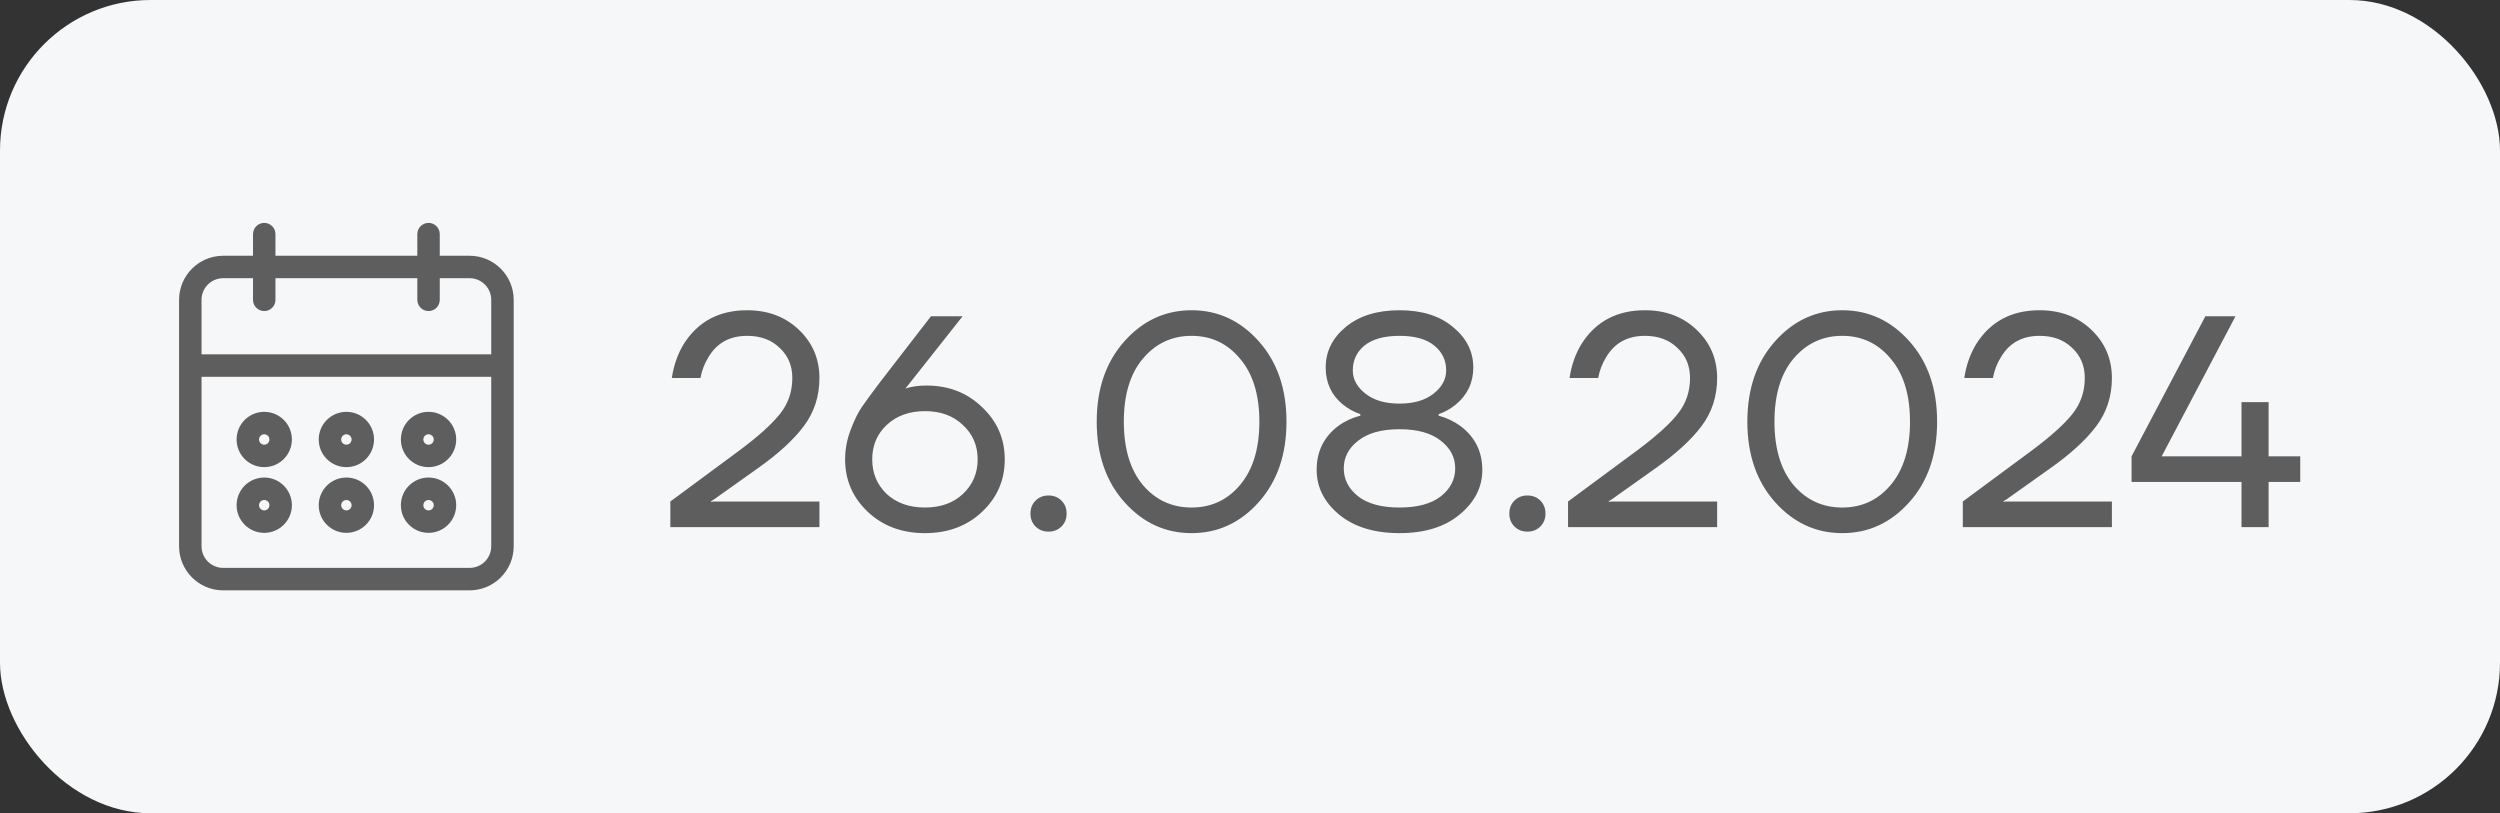
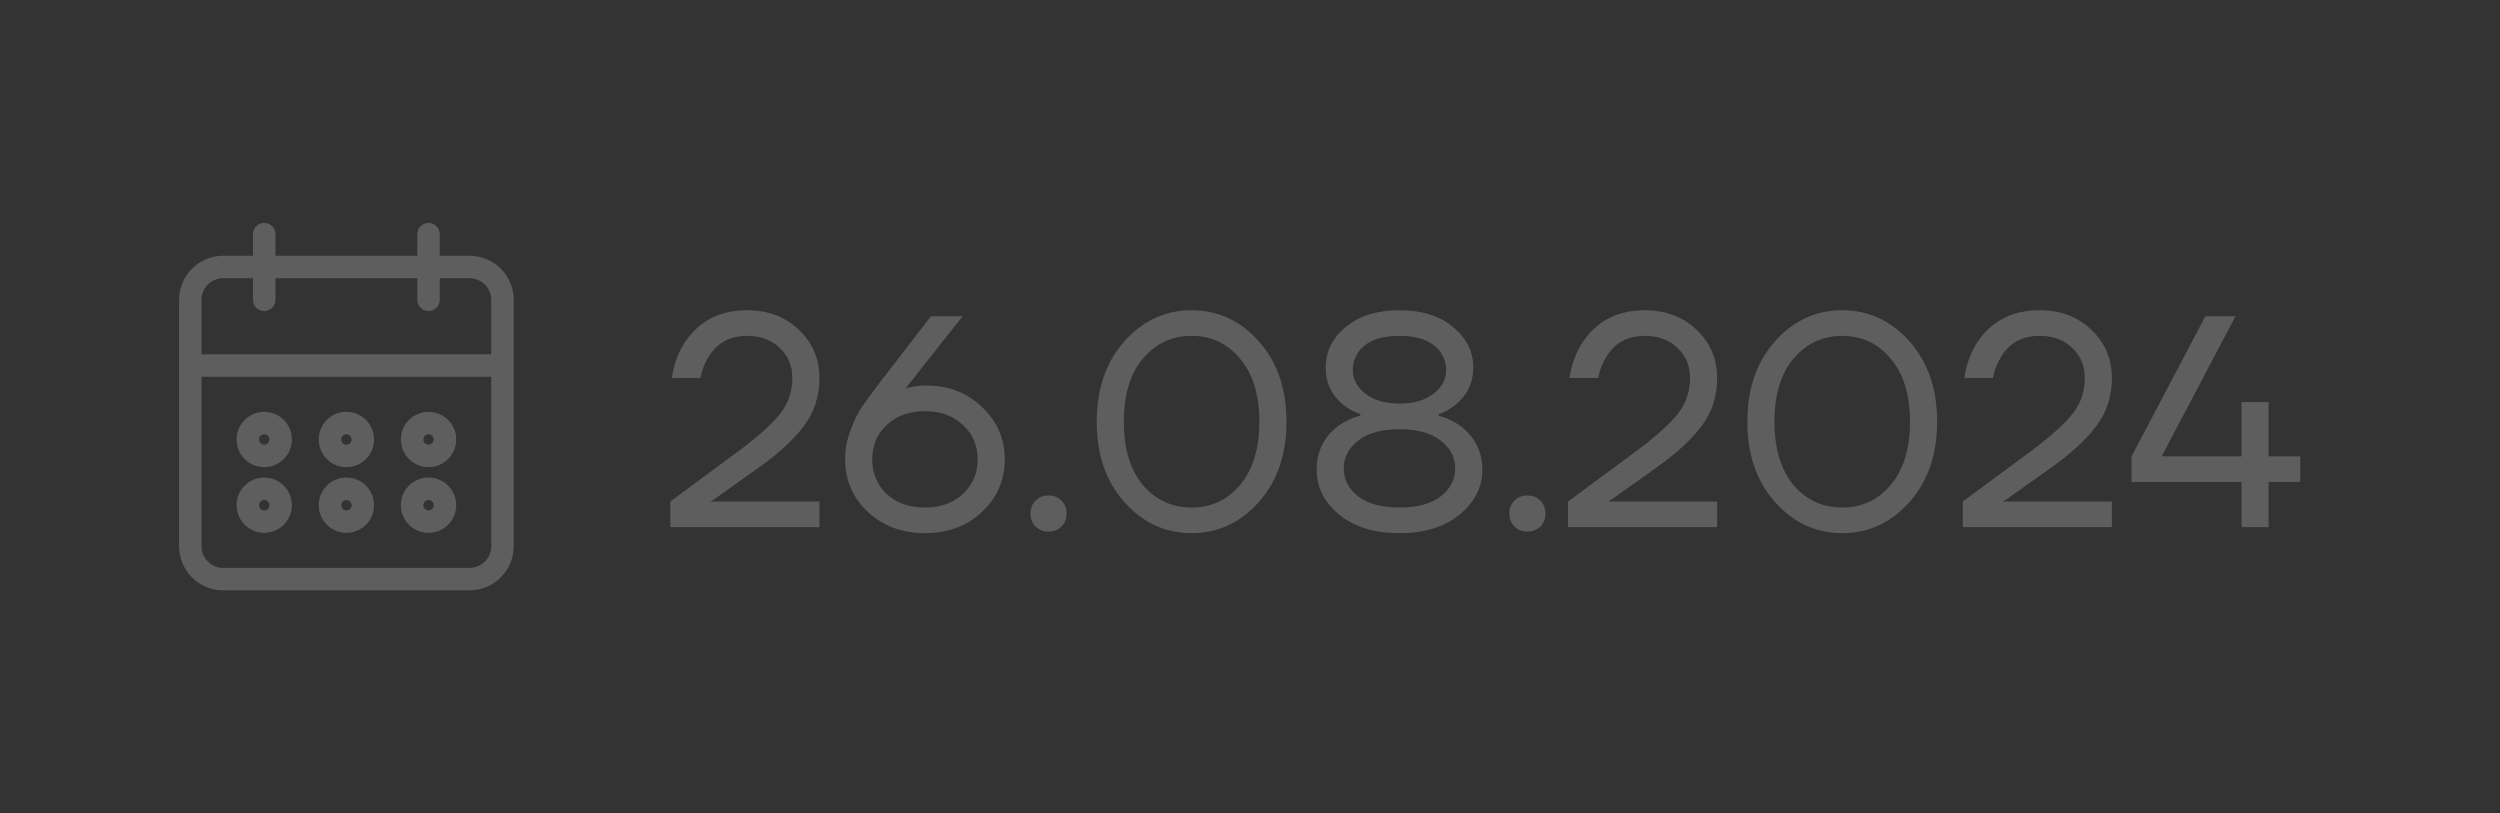
<svg xmlns="http://www.w3.org/2000/svg" width="83" height="27" viewBox="0 0 83 27" fill="none">
  <rect x="0" y="0" width="83" height="27" fill="#333333" stroke="none" />
-   <rect width="83" height="27" rx="5" fill="#F5F7F9" />
  <path d="M14.227 17.591C14.679 17.59 15.045 17.224 15.046 16.773C15.046 16.321 14.679 15.954 14.227 15.954C13.775 15.954 13.409 16.321 13.409 16.773C13.409 17.225 13.775 17.591 14.227 17.591ZM14.227 16.5C14.378 16.5 14.5 16.622 14.5 16.773C14.5 16.923 14.378 17.046 14.227 17.046C14.077 17.046 13.955 16.923 13.955 16.773C13.955 16.622 14.077 16.5 14.227 16.5ZM14.227 15.409C14.679 15.409 15.045 15.043 15.046 14.591C15.046 14.139 14.679 13.773 14.227 13.773C13.775 13.773 13.409 14.139 13.409 14.591C13.409 15.043 13.775 15.409 14.227 15.409ZM14.227 14.318C14.378 14.319 14.5 14.44 14.5 14.591C14.5 14.742 14.378 14.864 14.227 14.864C14.077 14.864 13.955 14.742 13.955 14.591C13.955 14.44 14.077 14.318 14.227 14.318ZM15.591 8.591H14.5V7.773C14.5 7.622 14.378 7.5 14.227 7.5C14.077 7.5 13.955 7.622 13.955 7.773V8.591H9.045V7.773C9.045 7.622 8.923 7.5 8.773 7.5C8.622 7.5 8.5 7.622 8.5 7.773V8.591H7.409C6.656 8.592 6.046 9.202 6.045 9.955V18.136C6.046 18.889 6.656 19.499 7.409 19.5H15.591C16.344 19.499 16.954 18.889 16.955 18.136V9.955C16.954 9.202 16.344 8.592 15.591 8.591ZM16.409 18.136C16.409 18.588 16.043 18.954 15.591 18.954H7.409C6.957 18.954 6.591 18.588 6.591 18.136V12.409H16.409V18.136ZM16.409 11.864H6.591V9.955C6.591 9.503 6.957 9.137 7.409 9.136H8.5V9.955C8.5 9.954 8.5 9.955 8.5 9.955C8.5 10.105 8.622 10.227 8.773 10.227C8.773 10.227 8.773 10.227 8.773 10.227C8.923 10.227 9.046 10.105 9.045 9.955V9.136H13.955V9.955C13.955 9.954 13.955 9.955 13.955 9.955C13.955 10.105 14.077 10.227 14.227 10.227C14.227 10.227 14.227 10.227 14.227 10.227C14.378 10.227 14.5 10.105 14.5 9.955V9.136H15.591C16.043 9.137 16.409 9.503 16.409 9.955V11.864ZM8.773 17.591C9.224 17.59 9.59 17.224 9.591 16.773C9.591 16.321 9.225 15.954 8.773 15.954C8.321 15.954 7.955 16.321 7.955 16.773C7.955 17.225 8.321 17.591 8.773 17.591ZM8.773 16.5C8.923 16.5 9.045 16.622 9.045 16.773C9.045 16.923 8.923 17.046 8.773 17.046C8.622 17.046 8.5 16.923 8.5 16.773C8.5 16.622 8.622 16.5 8.773 16.5ZM11.5 17.591C11.952 17.59 12.318 17.224 12.318 16.773C12.318 16.321 11.952 15.954 11.5 15.954C11.048 15.954 10.682 16.321 10.682 16.773C10.682 17.225 11.048 17.591 11.5 17.591ZM11.5 16.5C11.65 16.5 11.772 16.622 11.773 16.773C11.773 16.923 11.651 17.046 11.5 17.046C11.349 17.046 11.227 16.923 11.227 16.773C11.227 16.622 11.349 16.5 11.5 16.5ZM11.5 15.409C11.952 15.409 12.318 15.043 12.318 14.591C12.318 14.139 11.952 13.773 11.5 13.773C11.048 13.773 10.682 14.139 10.682 14.591C10.682 15.043 11.048 15.409 11.5 15.409ZM11.5 14.318C11.65 14.319 11.772 14.44 11.773 14.591C11.773 14.742 11.651 14.864 11.5 14.864C11.349 14.864 11.227 14.742 11.227 14.591C11.227 14.44 11.349 14.318 11.5 14.318ZM8.773 15.409C9.224 15.409 9.59 15.043 9.591 14.591C9.591 14.139 9.225 13.773 8.773 13.773C8.321 13.773 7.955 14.139 7.955 14.591C7.955 15.043 8.321 15.409 8.773 15.409ZM8.773 14.318C8.923 14.319 9.045 14.44 9.045 14.591C9.045 14.742 8.923 14.864 8.773 14.864C8.622 14.864 8.5 14.742 8.5 14.591C8.5 14.44 8.622 14.318 8.773 14.318Z" fill="#5E5E5E" />
  <path d="M8.5 9.955V9.136H7.409C6.957 9.137 6.591 9.503 6.591 9.955V11.864H16.409V9.955C16.409 9.503 16.043 9.137 15.591 9.136H14.5V9.955C14.5 10.105 14.378 10.227 14.227 10.227M8.5 9.955C8.5 9.955 8.5 9.954 8.5 9.955ZM8.5 9.955C8.5 10.105 8.622 10.227 8.773 10.227M8.773 10.227C8.773 10.227 8.773 10.227 8.773 10.227ZM8.773 10.227C8.923 10.227 9.046 10.105 9.045 9.955V9.136H13.955V9.955M13.955 9.955C13.955 9.955 13.955 9.954 13.955 9.955ZM13.955 9.955C13.955 10.105 14.077 10.227 14.227 10.227M14.227 10.227C14.227 10.227 14.227 10.227 14.227 10.227ZM14.227 17.591C14.679 17.59 15.045 17.224 15.046 16.773C15.046 16.321 14.679 15.954 14.227 15.954C13.775 15.954 13.409 16.321 13.409 16.773C13.409 17.225 13.775 17.591 14.227 17.591ZM14.227 16.5C14.378 16.5 14.5 16.622 14.5 16.773C14.5 16.923 14.378 17.046 14.227 17.046C14.077 17.046 13.955 16.923 13.955 16.773C13.955 16.622 14.077 16.5 14.227 16.5ZM14.227 15.409C14.679 15.409 15.045 15.043 15.046 14.591C15.046 14.139 14.679 13.773 14.227 13.773C13.775 13.773 13.409 14.139 13.409 14.591C13.409 15.043 13.775 15.409 14.227 15.409ZM14.227 14.318C14.378 14.319 14.5 14.44 14.5 14.591C14.5 14.742 14.378 14.864 14.227 14.864C14.077 14.864 13.955 14.742 13.955 14.591C13.955 14.44 14.077 14.318 14.227 14.318ZM15.591 8.591H14.5V7.773C14.5 7.622 14.378 7.5 14.227 7.5C14.077 7.5 13.955 7.622 13.955 7.773V8.591H9.045V7.773C9.045 7.622 8.923 7.5 8.773 7.5C8.622 7.5 8.5 7.622 8.5 7.773V8.591H7.409C6.656 8.592 6.046 9.202 6.045 9.955V18.136C6.046 18.889 6.656 19.499 7.409 19.5H15.591C16.344 19.499 16.954 18.889 16.955 18.136V9.955C16.954 9.202 16.344 8.592 15.591 8.591ZM16.409 18.136C16.409 18.588 16.043 18.954 15.591 18.954H7.409C6.957 18.954 6.591 18.588 6.591 18.136V12.409H16.409V18.136ZM8.773 17.591C9.224 17.59 9.59 17.224 9.591 16.773C9.591 16.321 9.225 15.954 8.773 15.954C8.321 15.954 7.955 16.321 7.955 16.773C7.955 17.225 8.321 17.591 8.773 17.591ZM8.773 16.5C8.923 16.5 9.045 16.622 9.045 16.773C9.045 16.923 8.923 17.046 8.773 17.046C8.622 17.046 8.5 16.923 8.5 16.773C8.5 16.622 8.622 16.5 8.773 16.5ZM11.5 17.591C11.952 17.59 12.318 17.224 12.318 16.773C12.318 16.321 11.952 15.954 11.5 15.954C11.048 15.954 10.682 16.321 10.682 16.773C10.682 17.225 11.048 17.591 11.5 17.591ZM11.5 16.5C11.65 16.5 11.772 16.622 11.773 16.773C11.773 16.923 11.651 17.046 11.5 17.046C11.349 17.046 11.227 16.923 11.227 16.773C11.227 16.622 11.349 16.5 11.5 16.5ZM11.5 15.409C11.952 15.409 12.318 15.043 12.318 14.591C12.318 14.139 11.952 13.773 11.5 13.773C11.048 13.773 10.682 14.139 10.682 14.591C10.682 15.043 11.048 15.409 11.5 15.409ZM11.5 14.318C11.65 14.319 11.772 14.44 11.773 14.591C11.773 14.742 11.651 14.864 11.5 14.864C11.349 14.864 11.227 14.742 11.227 14.591C11.227 14.44 11.349 14.318 11.5 14.318ZM8.773 15.409C9.224 15.409 9.59 15.043 9.591 14.591C9.591 14.139 9.225 13.773 8.773 13.773C8.321 13.773 7.955 14.139 7.955 14.591C7.955 15.043 8.321 15.409 8.773 15.409ZM8.773 14.318C8.923 14.319 9.045 14.44 9.045 14.591C9.045 14.742 8.923 14.864 8.773 14.864C8.622 14.864 8.5 14.742 8.5 14.591C8.5 14.44 8.622 14.318 8.773 14.318Z" stroke="#5E5E5E" stroke-width="0.2" />
  <path d="M22.255 17.5V16.65L24.555 14.95C25.188 14.477 25.638 14.07 25.905 13.73C26.171 13.39 26.305 12.997 26.305 12.55C26.305 12.143 26.165 11.81 25.885 11.55C25.611 11.283 25.251 11.15 24.805 11.15C24.231 11.15 23.805 11.383 23.525 11.85C23.391 12.063 23.301 12.297 23.255 12.55H22.305C22.365 12.137 22.495 11.763 22.695 11.43C23.168 10.677 23.871 10.3 24.805 10.3C25.498 10.3 26.071 10.517 26.525 10.95C26.978 11.383 27.205 11.917 27.205 12.55C27.205 13.157 27.031 13.69 26.685 14.15C26.345 14.603 25.835 15.07 25.155 15.55L23.705 16.58L23.605 16.64V16.66L23.695 16.65H27.205V17.5H22.255ZM28.058 15.25C28.058 14.923 28.118 14.6 28.238 14.28C28.358 13.96 28.481 13.707 28.608 13.52C28.741 13.327 28.941 13.053 29.208 12.7L30.908 10.5H31.958L30.108 12.84L30.068 12.89L30.058 12.9C30.258 12.833 30.491 12.8 30.758 12.8C31.498 12.8 32.114 13.04 32.608 13.52C33.108 13.993 33.358 14.57 33.358 15.25C33.358 15.937 33.108 16.517 32.608 16.99C32.108 17.463 31.474 17.7 30.708 17.7C29.941 17.7 29.308 17.463 28.808 16.99C28.308 16.517 28.058 15.937 28.058 15.25ZM29.438 14.11C29.118 14.41 28.958 14.79 28.958 15.25C28.958 15.71 29.118 16.093 29.438 16.4C29.764 16.7 30.188 16.85 30.708 16.85C31.228 16.85 31.648 16.7 31.968 16.4C32.294 16.093 32.458 15.71 32.458 15.25C32.458 14.79 32.294 14.41 31.968 14.11C31.648 13.803 31.228 13.65 30.708 13.65C30.188 13.65 29.764 13.803 29.438 14.11ZM34.381 17.48C34.268 17.367 34.211 17.223 34.211 17.05C34.211 16.877 34.268 16.733 34.381 16.62C34.495 16.507 34.638 16.45 34.811 16.45C34.984 16.45 35.128 16.507 35.241 16.62C35.355 16.733 35.411 16.877 35.411 17.05C35.411 17.223 35.355 17.367 35.241 17.48C35.128 17.593 34.984 17.65 34.811 17.65C34.638 17.65 34.495 17.593 34.381 17.48ZM37.331 16.67C36.718 15.983 36.411 15.093 36.411 14C36.411 12.907 36.718 12.017 37.331 11.33C37.944 10.643 38.688 10.3 39.561 10.3C40.434 10.3 41.178 10.643 41.791 11.33C42.404 12.017 42.711 12.907 42.711 14C42.711 15.093 42.404 15.983 41.791 16.67C41.178 17.357 40.434 17.7 39.561 17.7C38.688 17.7 37.944 17.357 37.331 16.67ZM37.941 11.91C37.521 12.41 37.311 13.107 37.311 14C37.311 14.893 37.521 15.593 37.941 16.1C38.367 16.6 38.907 16.85 39.561 16.85C40.214 16.85 40.751 16.6 41.171 16.1C41.597 15.593 41.811 14.893 41.811 14C41.811 13.107 41.597 12.41 41.171 11.91C40.751 11.403 40.214 11.15 39.561 11.15C38.907 11.15 38.367 11.403 37.941 11.91ZM43.713 15.6C43.713 14.987 43.953 14.5 44.433 14.14C44.653 13.98 44.897 13.867 45.163 13.8V13.75C44.95 13.677 44.757 13.57 44.583 13.43C44.203 13.117 44.013 12.707 44.013 12.2C44.013 11.673 44.233 11.227 44.673 10.86C45.12 10.487 45.717 10.3 46.463 10.3C47.21 10.3 47.803 10.487 48.243 10.86C48.69 11.227 48.913 11.673 48.913 12.2C48.913 12.7 48.72 13.11 48.333 13.43C48.153 13.577 47.963 13.683 47.763 13.75V13.8C48.017 13.867 48.257 13.98 48.483 14.14C48.97 14.507 49.213 14.993 49.213 15.6C49.213 16.173 48.963 16.667 48.463 17.08C47.97 17.493 47.303 17.7 46.463 17.7C45.623 17.7 44.953 17.493 44.453 17.08C43.96 16.667 43.713 16.173 43.713 15.6ZM44.913 12.3C44.913 12.593 45.053 12.85 45.333 13.07C45.613 13.29 45.99 13.4 46.463 13.4C46.937 13.4 47.313 13.29 47.593 13.07C47.873 12.85 48.013 12.593 48.013 12.3C48.013 11.96 47.88 11.683 47.613 11.47C47.353 11.257 46.97 11.15 46.463 11.15C45.956 11.15 45.57 11.257 45.303 11.47C45.043 11.683 44.913 11.96 44.913 12.3ZM45.093 14.63C44.773 14.877 44.613 15.183 44.613 15.55C44.613 15.917 44.773 16.227 45.093 16.48C45.413 16.727 45.87 16.85 46.463 16.85C47.056 16.85 47.513 16.727 47.833 16.48C48.153 16.227 48.313 15.917 48.313 15.55C48.313 15.183 48.153 14.877 47.833 14.63C47.513 14.377 47.056 14.25 46.463 14.25C45.87 14.25 45.413 14.377 45.093 14.63ZM50.28 17.48C50.166 17.367 50.11 17.223 50.11 17.05C50.11 16.877 50.166 16.733 50.28 16.62C50.393 16.507 50.536 16.45 50.71 16.45C50.883 16.45 51.026 16.507 51.14 16.62C51.253 16.733 51.31 16.877 51.31 17.05C51.31 17.223 51.253 17.367 51.14 17.48C51.026 17.593 50.883 17.65 50.71 17.65C50.536 17.65 50.393 17.593 50.28 17.48ZM52.059 17.5V16.65L54.359 14.95C54.993 14.477 55.443 14.07 55.709 13.73C55.976 13.39 56.109 12.997 56.109 12.55C56.109 12.143 55.969 11.81 55.689 11.55C55.416 11.283 55.056 11.15 54.609 11.15C54.036 11.15 53.609 11.383 53.329 11.85C53.196 12.063 53.106 12.297 53.059 12.55H52.109C52.169 12.137 52.299 11.763 52.499 11.43C52.973 10.677 53.676 10.3 54.609 10.3C55.303 10.3 55.876 10.517 56.329 10.95C56.783 11.383 57.009 11.917 57.009 12.55C57.009 13.157 56.836 13.69 56.489 14.15C56.149 14.603 55.639 15.07 54.959 15.55L53.509 16.58L53.409 16.64V16.66L53.499 16.65H57.009V17.5H52.059ZM58.932 16.67C58.319 15.983 58.012 15.093 58.012 14C58.012 12.907 58.319 12.017 58.932 11.33C59.546 10.643 60.289 10.3 61.162 10.3C62.036 10.3 62.779 10.643 63.392 11.33C64.006 12.017 64.312 12.907 64.312 14C64.312 15.093 64.006 15.983 63.392 16.67C62.779 17.357 62.036 17.7 61.162 17.7C60.289 17.7 59.546 17.357 58.932 16.67ZM59.542 11.91C59.122 12.41 58.912 13.107 58.912 14C58.912 14.893 59.122 15.593 59.542 16.1C59.969 16.6 60.509 16.85 61.162 16.85C61.816 16.85 62.352 16.6 62.772 16.1C63.199 15.593 63.412 14.893 63.412 14C63.412 13.107 63.199 12.41 62.772 11.91C62.352 11.403 61.816 11.15 61.162 11.15C60.509 11.15 59.969 11.403 59.542 11.91ZM65.165 17.5V16.65L67.465 14.95C68.098 14.477 68.548 14.07 68.815 13.73C69.081 13.39 69.215 12.997 69.215 12.55C69.215 12.143 69.075 11.81 68.795 11.55C68.521 11.283 68.161 11.15 67.715 11.15C67.141 11.15 66.715 11.383 66.435 11.85C66.301 12.063 66.211 12.297 66.165 12.55H65.215C65.275 12.137 65.405 11.763 65.605 11.43C66.078 10.677 66.781 10.3 67.715 10.3C68.408 10.3 68.981 10.517 69.435 10.95C69.888 11.383 70.115 11.917 70.115 12.55C70.115 13.157 69.941 13.69 69.595 14.15C69.255 14.603 68.745 15.07 68.065 15.55L66.615 16.58L66.515 16.64V16.66L66.605 16.65H70.115V17.5H65.165ZM70.768 16V15.15L73.218 10.5H74.218L71.768 15.15H74.418V13.35H74.468H75.318V15.15H76.368V16H75.318V17.5H74.418V16H70.768Z" fill="#5E5E5E" />
</svg>